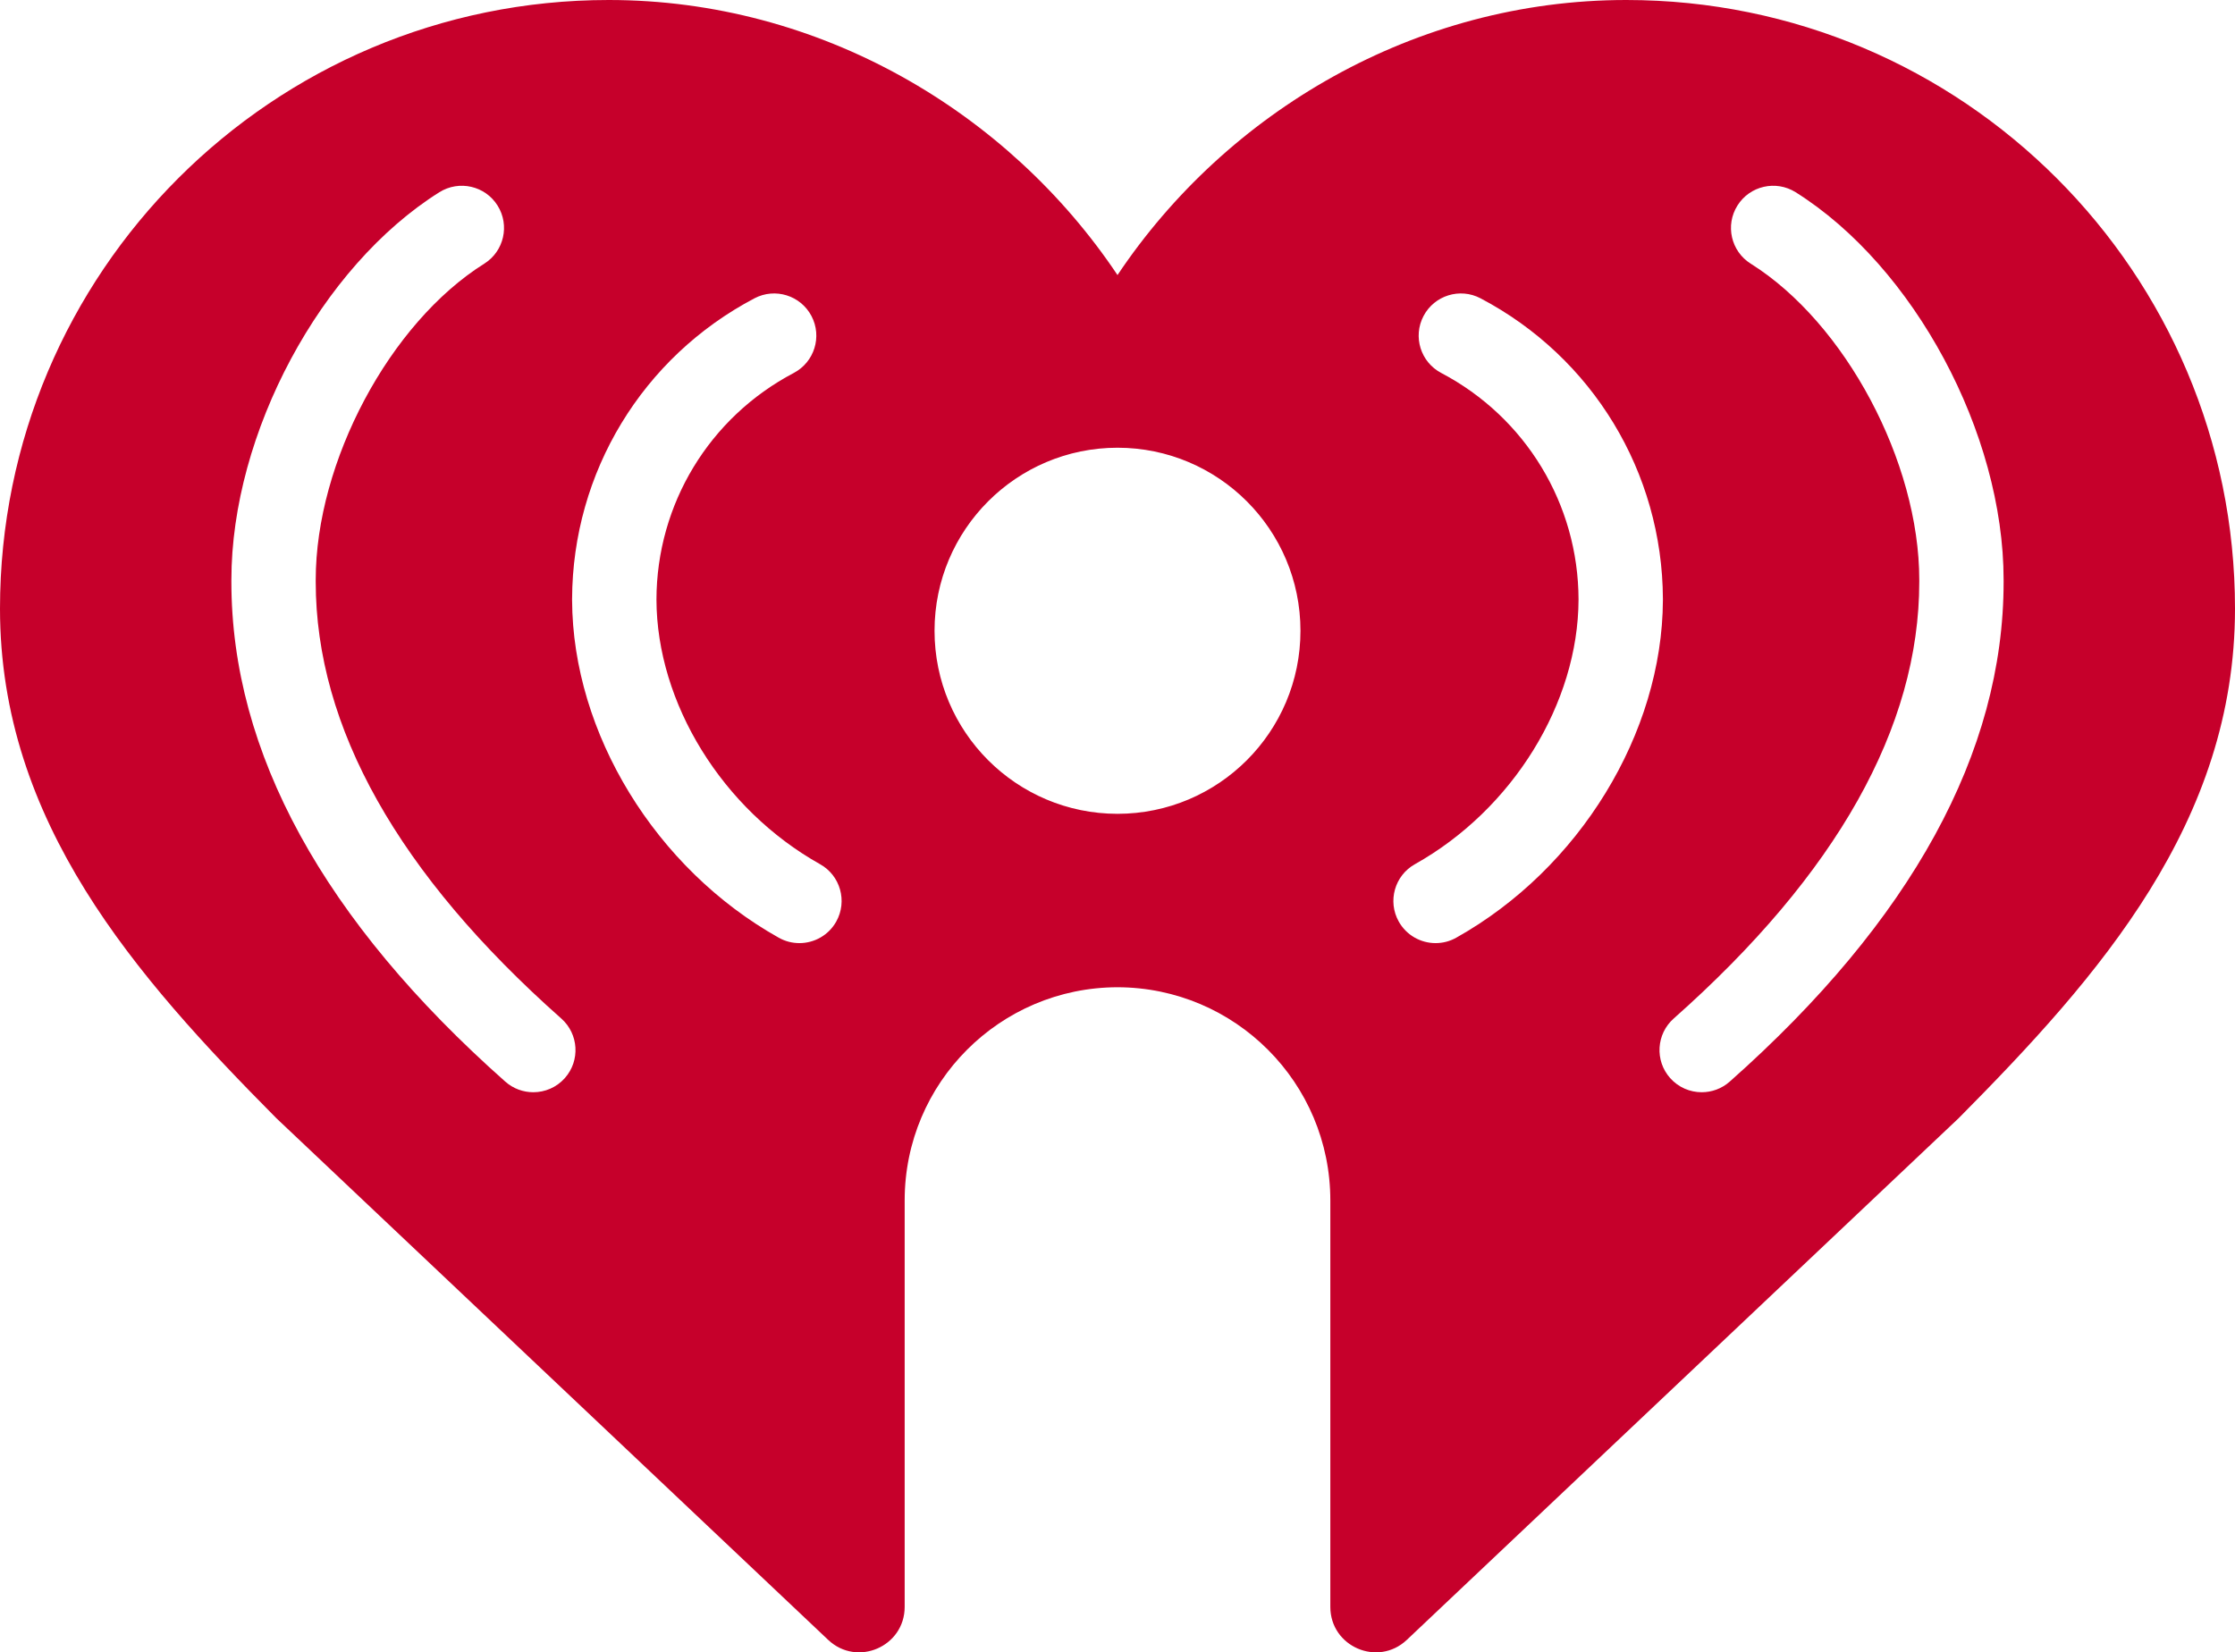
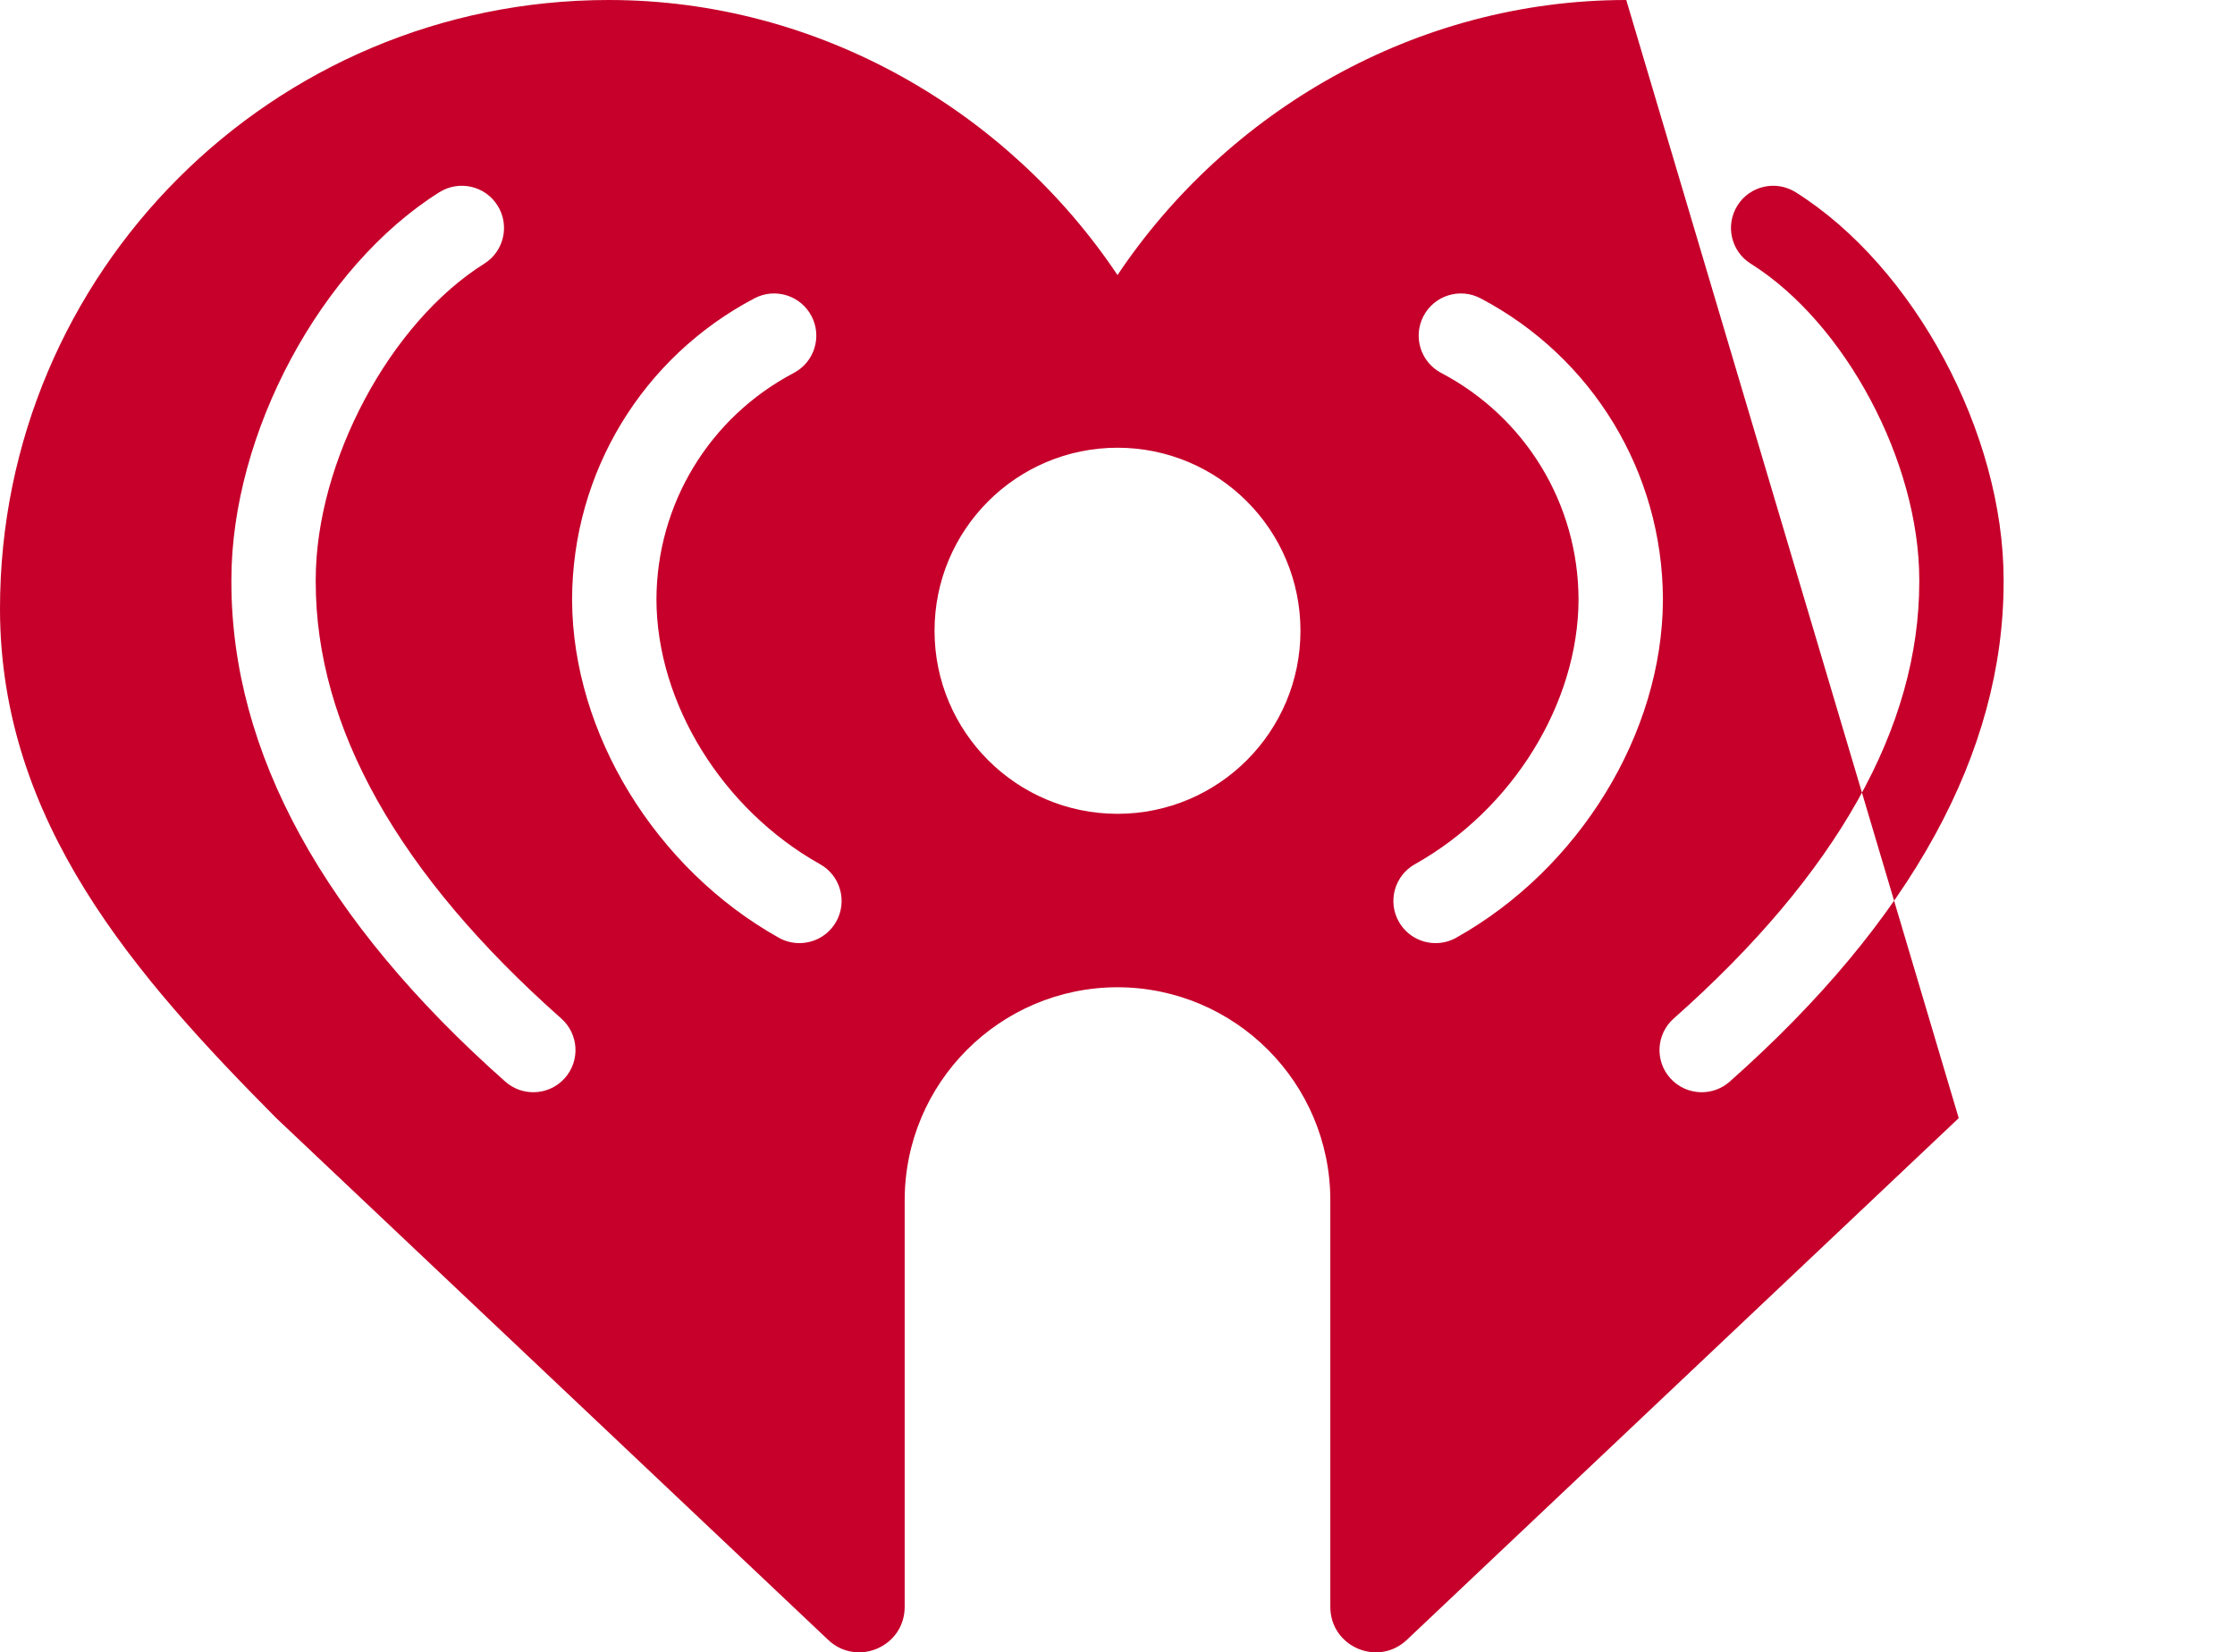
<svg xmlns="http://www.w3.org/2000/svg" height="255.046" viewBox="0 0 344.958 255.046" width="344.958">
-   <path d="m309.245 89.813c0 26.326-14.229 52.277-42.282 77.146-1.239 1.094-2.782 1.631-4.319 1.631-1.792 0-3.584-.735-4.872-2.19-2.384-2.687-2.14-6.802.558-9.191 25.146-22.28 37.898-44.957 37.898-67.396v-.315c0-18.213-11.426-39.653-26.013-48.799-3.047-1.911-3.965-5.931-2.052-8.973 1.907-3.047 5.928-3.965 8.975-2.06 18.299 11.486 32.107 37.212 32.107 59.832zm-84.493 54.932c-1.006.564-2.096.829-3.18.829-2.278 0-4.49-1.2-5.684-3.329-1.754-3.136-.636-7.106 2.505-8.858 15.069-8.441 25.205-24.843 25.244-40.853-.033-14.712-8.146-28.103-21.191-34.966-3.185-1.676-4.407-5.61-2.732-8.793 1.676-3.18 5.613-4.404 8.793-2.732 17.309 9.103 28.076 26.865 28.153 46.397v.199c-.083 20.539-12.89 41.455-31.908 52.106zm-52.273-19.128c-15.598-.009-28.239-12.655-28.239-28.255 0-15.599 12.641-28.246 28.239-28.254 15.598.008 28.239 12.655 28.239 28.254 0 15.6-12.641 28.246-28.239 28.255zm-43.409 16.628c-1.194 2.129-3.406 3.329-5.685 3.329-1.084 0-2.173-.265-3.179-.829-19.018-10.651-31.825-31.567-31.908-52.106v-.199c.077-19.532 10.844-37.294 28.153-46.397 3.18-1.672 7.117-.448 8.793 2.732 1.675 3.183.453 7.117-2.733 8.793-13.045 6.863-21.157 20.254-21.191 34.966.04 16.01 10.176 32.412 25.245 40.853 3.141 1.752 4.258 5.722 2.505 8.858zm-41.884 24.155c-1.288 1.455-3.08 2.19-4.872 2.19-1.537 0-3.08-.537-4.319-1.631-28.053-24.869-42.282-50.82-42.282-77.146v-.315c0-22.62 13.808-48.346 32.107-59.832 3.047-1.905 7.067-.987 8.975 2.06 1.913 3.042.995 7.062-2.052 8.973-14.588 9.146-26.013 30.586-26.013 48.799v.315c0 22.439 12.752 45.116 37.898 67.396 2.698 2.389 2.942 6.504.558 9.191zm163.818-166.4c-32.572 0-61.673 17.257-78.525 42.457-16.852-25.2-45.953-42.457-78.525-42.457-51.905 0-93.954 42.052-93.954 93.952 0 32.928 20.855 56.667 42.641 78.635l85.18 80.532c4.463 4.22 11.809 1.055 11.809-5.087v-62.744c0-18.154 14.702-32.872 32.849-32.902 18.147.03 32.849 14.748 32.849 32.902v62.744c0 6.142 7.346 9.307 11.809 5.087l85.18-80.532c21.786-21.968 42.641-45.707 42.641-78.635 0-51.9-42.05-93.952-93.954-93.952z" fill="#c6002b" fill-rule="evenodd" />
+   <path d="m309.245 89.813c0 26.326-14.229 52.277-42.282 77.146-1.239 1.094-2.782 1.631-4.319 1.631-1.792 0-3.584-.735-4.872-2.19-2.384-2.687-2.14-6.802.558-9.191 25.146-22.28 37.898-44.957 37.898-67.396v-.315c0-18.213-11.426-39.653-26.013-48.799-3.047-1.911-3.965-5.931-2.052-8.973 1.907-3.047 5.928-3.965 8.975-2.06 18.299 11.486 32.107 37.212 32.107 59.832zm-84.493 54.932c-1.006.564-2.096.829-3.18.829-2.278 0-4.49-1.2-5.684-3.329-1.754-3.136-.636-7.106 2.505-8.858 15.069-8.441 25.205-24.843 25.244-40.853-.033-14.712-8.146-28.103-21.191-34.966-3.185-1.676-4.407-5.61-2.732-8.793 1.676-3.18 5.613-4.404 8.793-2.732 17.309 9.103 28.076 26.865 28.153 46.397v.199c-.083 20.539-12.89 41.455-31.908 52.106zm-52.273-19.128c-15.598-.009-28.239-12.655-28.239-28.255 0-15.599 12.641-28.246 28.239-28.254 15.598.008 28.239 12.655 28.239 28.254 0 15.6-12.641 28.246-28.239 28.255zm-43.409 16.628c-1.194 2.129-3.406 3.329-5.685 3.329-1.084 0-2.173-.265-3.179-.829-19.018-10.651-31.825-31.567-31.908-52.106v-.199c.077-19.532 10.844-37.294 28.153-46.397 3.18-1.672 7.117-.448 8.793 2.732 1.675 3.183.453 7.117-2.733 8.793-13.045 6.863-21.157 20.254-21.191 34.966.04 16.01 10.176 32.412 25.245 40.853 3.141 1.752 4.258 5.722 2.505 8.858zm-41.884 24.155c-1.288 1.455-3.08 2.19-4.872 2.19-1.537 0-3.08-.537-4.319-1.631-28.053-24.869-42.282-50.82-42.282-77.146v-.315c0-22.62 13.808-48.346 32.107-59.832 3.047-1.905 7.067-.987 8.975 2.06 1.913 3.042.995 7.062-2.052 8.973-14.588 9.146-26.013 30.586-26.013 48.799v.315c0 22.439 12.752 45.116 37.898 67.396 2.698 2.389 2.942 6.504.558 9.191zm163.818-166.4c-32.572 0-61.673 17.257-78.525 42.457-16.852-25.2-45.953-42.457-78.525-42.457-51.905 0-93.954 42.052-93.954 93.952 0 32.928 20.855 56.667 42.641 78.635l85.18 80.532c4.463 4.22 11.809 1.055 11.809-5.087v-62.744c0-18.154 14.702-32.872 32.849-32.902 18.147.03 32.849 14.748 32.849 32.902v62.744c0 6.142 7.346 9.307 11.809 5.087l85.18-80.532z" fill="#c6002b" fill-rule="evenodd" />
</svg>